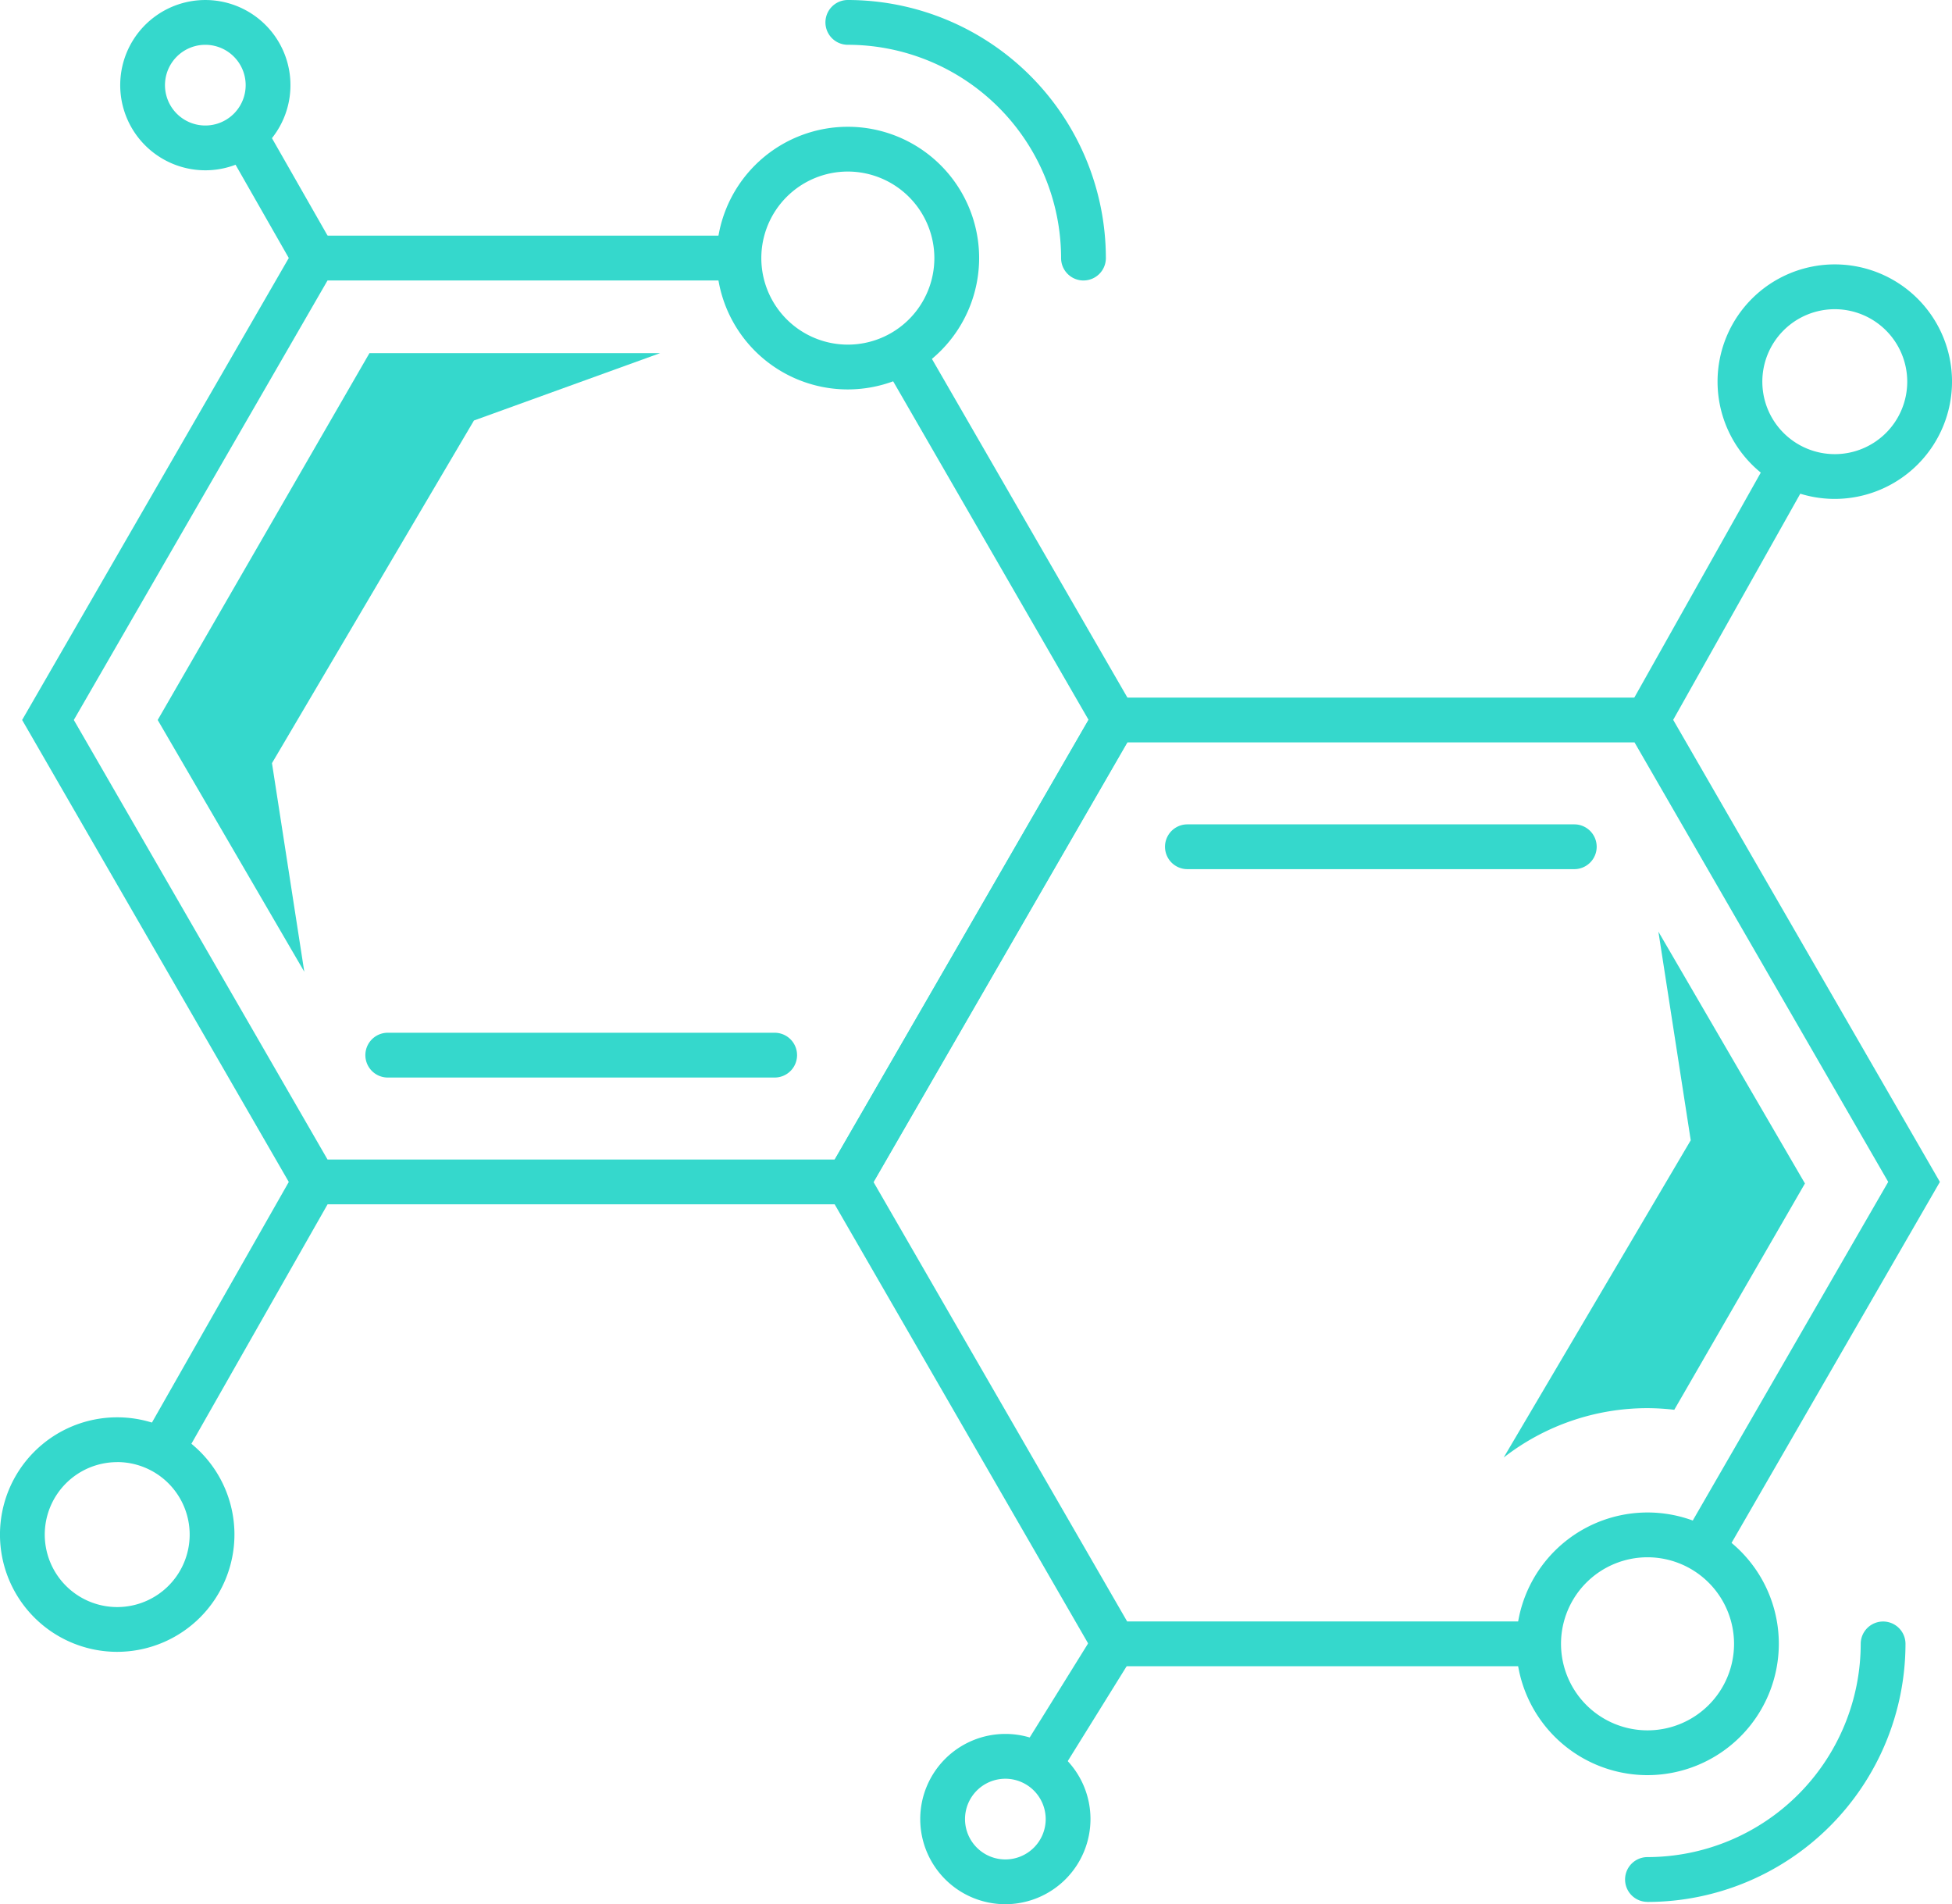
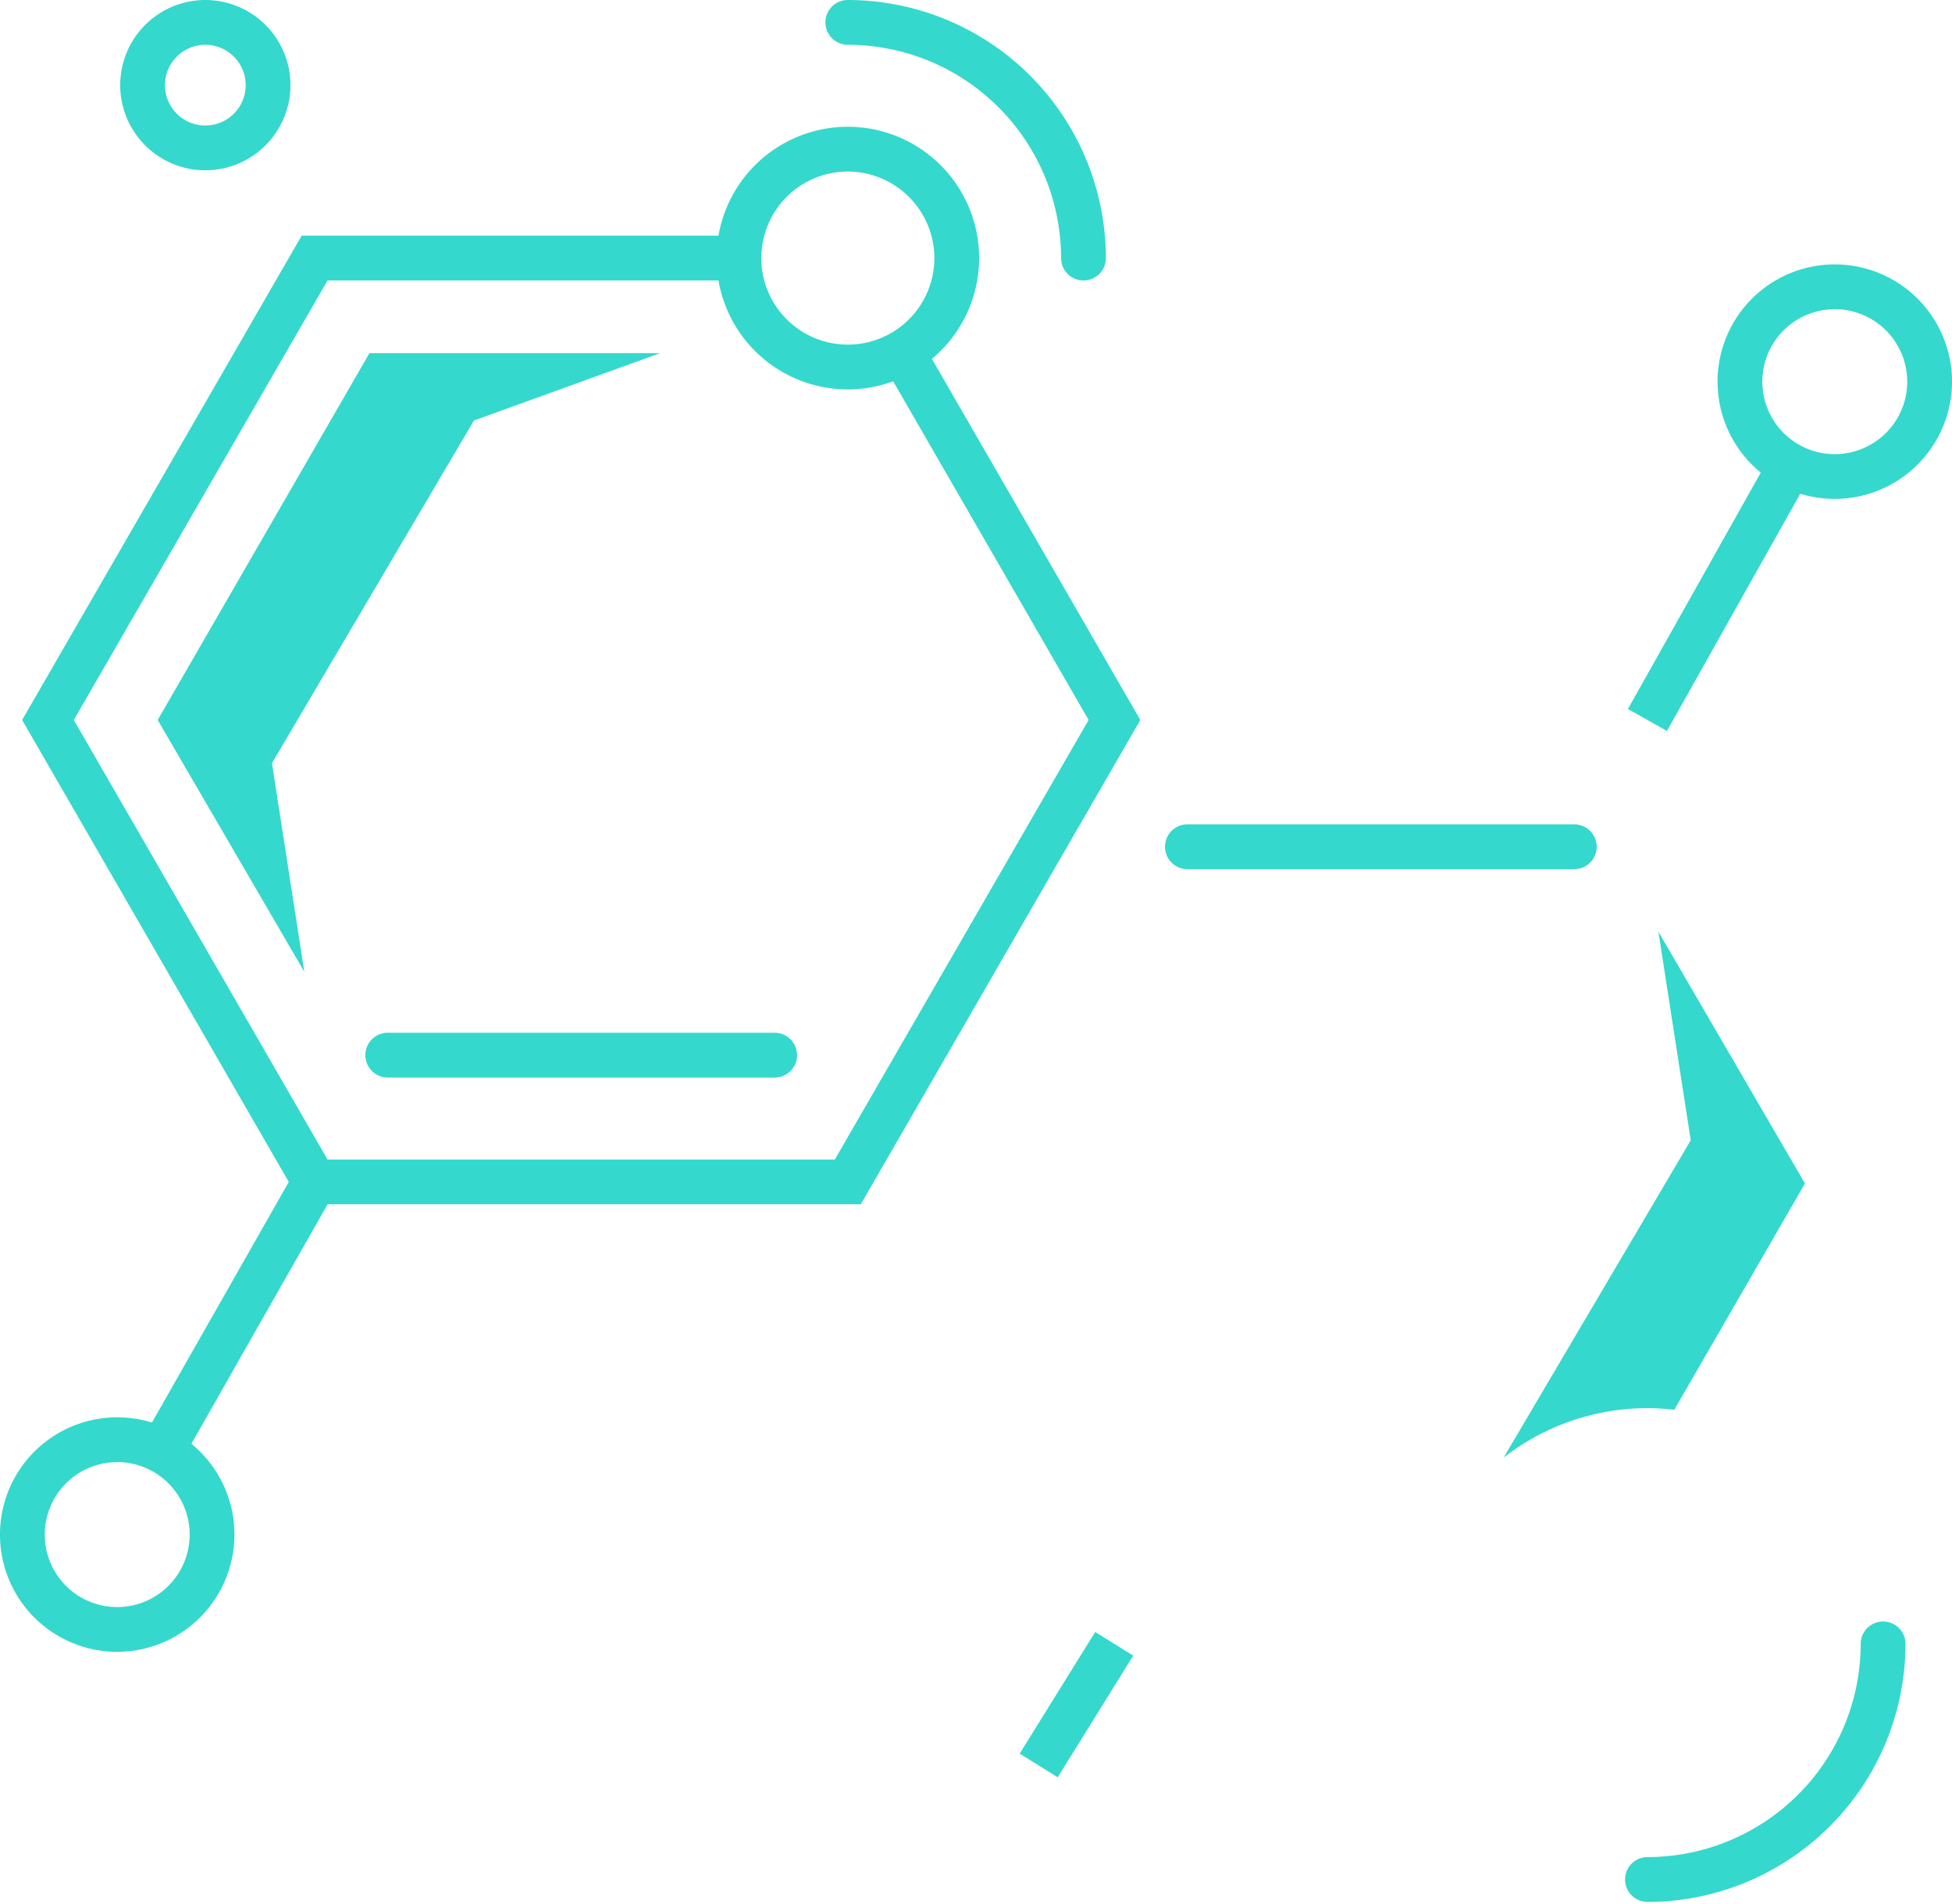
<svg xmlns="http://www.w3.org/2000/svg" id="Groupe_4612" data-name="Groupe 4612" width="111.727" height="108.969">
  <defs>
    <clipPath id="clip-path">
      <path id="Rectangle_165" data-name="Rectangle 165" fill="#35d8cc" d="M0 0h111.727v108.969H0z" />
    </clipPath>
  </defs>
  <path id="Tracé_2737" data-name="Tracé 2737" d="M49.484 71.216h-32L1.483 43.5l16-27.714h25.028v2.563H18.963L4.441 43.5l14.522 25.153H48L62.526 43.5 50.749 23.1l2.219-1.281L65.485 43.5z" transform="translate(-.216 -2.3)" fill="#35d8cc" />
  <g id="Groupe_4611" data-name="Groupe 4611">
    <g id="Groupe_4610" data-name="Groupe 4610" clip-path="url(#clip-path)" fill="#35d8cc">
      <path id="Tracé_2738" data-name="Tracé 2738" d="M47.907 71.741H25.761a1.281 1.281 0 1 1 0-2.563h22.146a1.281 1.281 0 1 1 0 2.563" transform="translate(-3.567 -10.079)" />
-       <path id="Tracé_2739" data-name="Tracé 2739" d="M96.077 102.157H71.056l-16-27.714 16-27.714h32l16 27.714-12.516 21.68-2.219-1.281 11.777-20.4-14.52-25.15H72.536l-14.521 25.15 14.521 25.152h23.541z" transform="translate(-8.022 -6.808)" />
      <path id="Tracé_2740" data-name="Tracé 2740" d="M101.481 57.782H79.335a1.281 1.281 0 1 1 0-2.563h22.145a1.281 1.281 0 0 1 0 2.563" transform="translate(-11.372 -8.045)" />
      <path id="Rectangle_161" data-name="Rectangle 161" transform="rotate(-60.658 81.264 -59.348)" d="M0 0h16.704v2.563H0z" />
      <path id="Tracé_2741" data-name="Tracé 2741" d="M121.784 31.131a6.71 6.71 0 1 1 6.71-6.71 6.718 6.718 0 0 1-6.71 6.71m0-10.856a4.147 4.147 0 1 0 4.147 4.147 4.151 4.151 0 0 0-4.147-4.147" transform="translate(-16.766 -2.581)" />
      <path id="Rectangle_162" data-name="Rectangle 162" transform="rotate(-60.366 74.895 34.197)" d="M0 0h17.703v2.563H0z" />
      <path id="Tracé_2742" data-name="Tracé 2742" d="M6.709 108.359a6.71 6.71 0 1 1 6.71-6.71 6.718 6.718 0 0 1-6.71 6.71m0-10.856a4.147 4.147 0 1 0 4.147 4.147 4.151 4.151 0 0 0-4.147-4.15" transform="translate(0 -13.833)" />
      <path id="Tracé_2743" data-name="Tracé 2743" d="M70.073 16.051a1.281 1.281 0 0 1-1.281-1.281A12.22 12.22 0 0 0 56.585 2.563a1.281 1.281 0 1 1 0-2.563 14.786 14.786 0 0 1 14.77 14.769 1.281 1.281 0 0 1-1.281 1.281" transform="translate(-8.058)" />
      <path id="Tracé_2744" data-name="Tracé 2744" d="M55.523 23.522a7.515 7.515 0 1 1 7.515-7.515 7.524 7.524 0 0 1-7.515 7.515m0-12.468a4.952 4.952 0 1 0 4.952 4.952 4.959 4.959 0 0 0-4.952-4.952" transform="translate(-6.995 -1.237)" />
      <path id="Tracé_2745" data-name="Tracé 2745" d="M110.159 124.659a1.281 1.281 0 0 1 0-2.563 12.22 12.22 0 0 0 12.206-12.2 1.281 1.281 0 1 1 2.563 0 14.785 14.785 0 0 1-14.769 14.767" transform="translate(-15.863 -15.824)" />
-       <path id="Tracé_2746" data-name="Tracé 2746" d="M109.1 116.343a7.515 7.515 0 1 1 7.515-7.514 7.523 7.523 0 0 1-7.515 7.514m0-12.467a4.952 4.952 0 1 0 4.952 4.952 4.958 4.958 0 0 0-4.952-4.952" transform="translate(-14.8 -14.761)" />
      <path id="Rectangle_163" data-name="Rectangle 163" transform="rotate(-58.159 119.406 -2.297)" d="M0 0h8.194v2.563H0z" />
-       <path id="Tracé_2747" data-name="Tracé 2747" d="M66.53 125.891a4.872 4.872 0 1 1 4.87-4.871 4.877 4.877 0 0 1-4.872 4.871m0-7.18a2.309 2.309 0 1 0 2.309 2.309 2.312 2.312 0 0 0-2.309-2.309" transform="translate(-8.984 -16.923)" />
-       <path id="Rectangle_164" data-name="Rectangle 164" transform="rotate(-29.72 22.17 -20.073)" d="M0 0h2.563v8.121H0z" />
      <path id="Tracé_2748" data-name="Tracé 2748" d="M12.92 9.745a4.872 4.872 0 1 1 4.582-3.2 4.874 4.874 0 0 1-4.582 3.2m.008-7.181a2.309 2.309 0 1 0 .789.14 2.314 2.314 0 0 0-.789-.14" transform="translate(-1.173)" />
      <path id="Tracé_2749" data-name="Tracé 2749" d="M10.566 44.648l8.391 14.408-1.85-11.938 11.56-19.608 10.654-3.854H22.686z" transform="translate(-1.54 -3.447)" />
      <path id="Tracé_2750" data-name="Tracé 2750" d="M100.745 92.5a13.4 13.4 0 0 1 8.229-2.826 13.576 13.576 0 0 1 1.535.094l7.479-12.951-8.388-14.41 1.851 11.938z" transform="translate(-14.678 -9.093)" />
    </g>
  </g>
</svg>